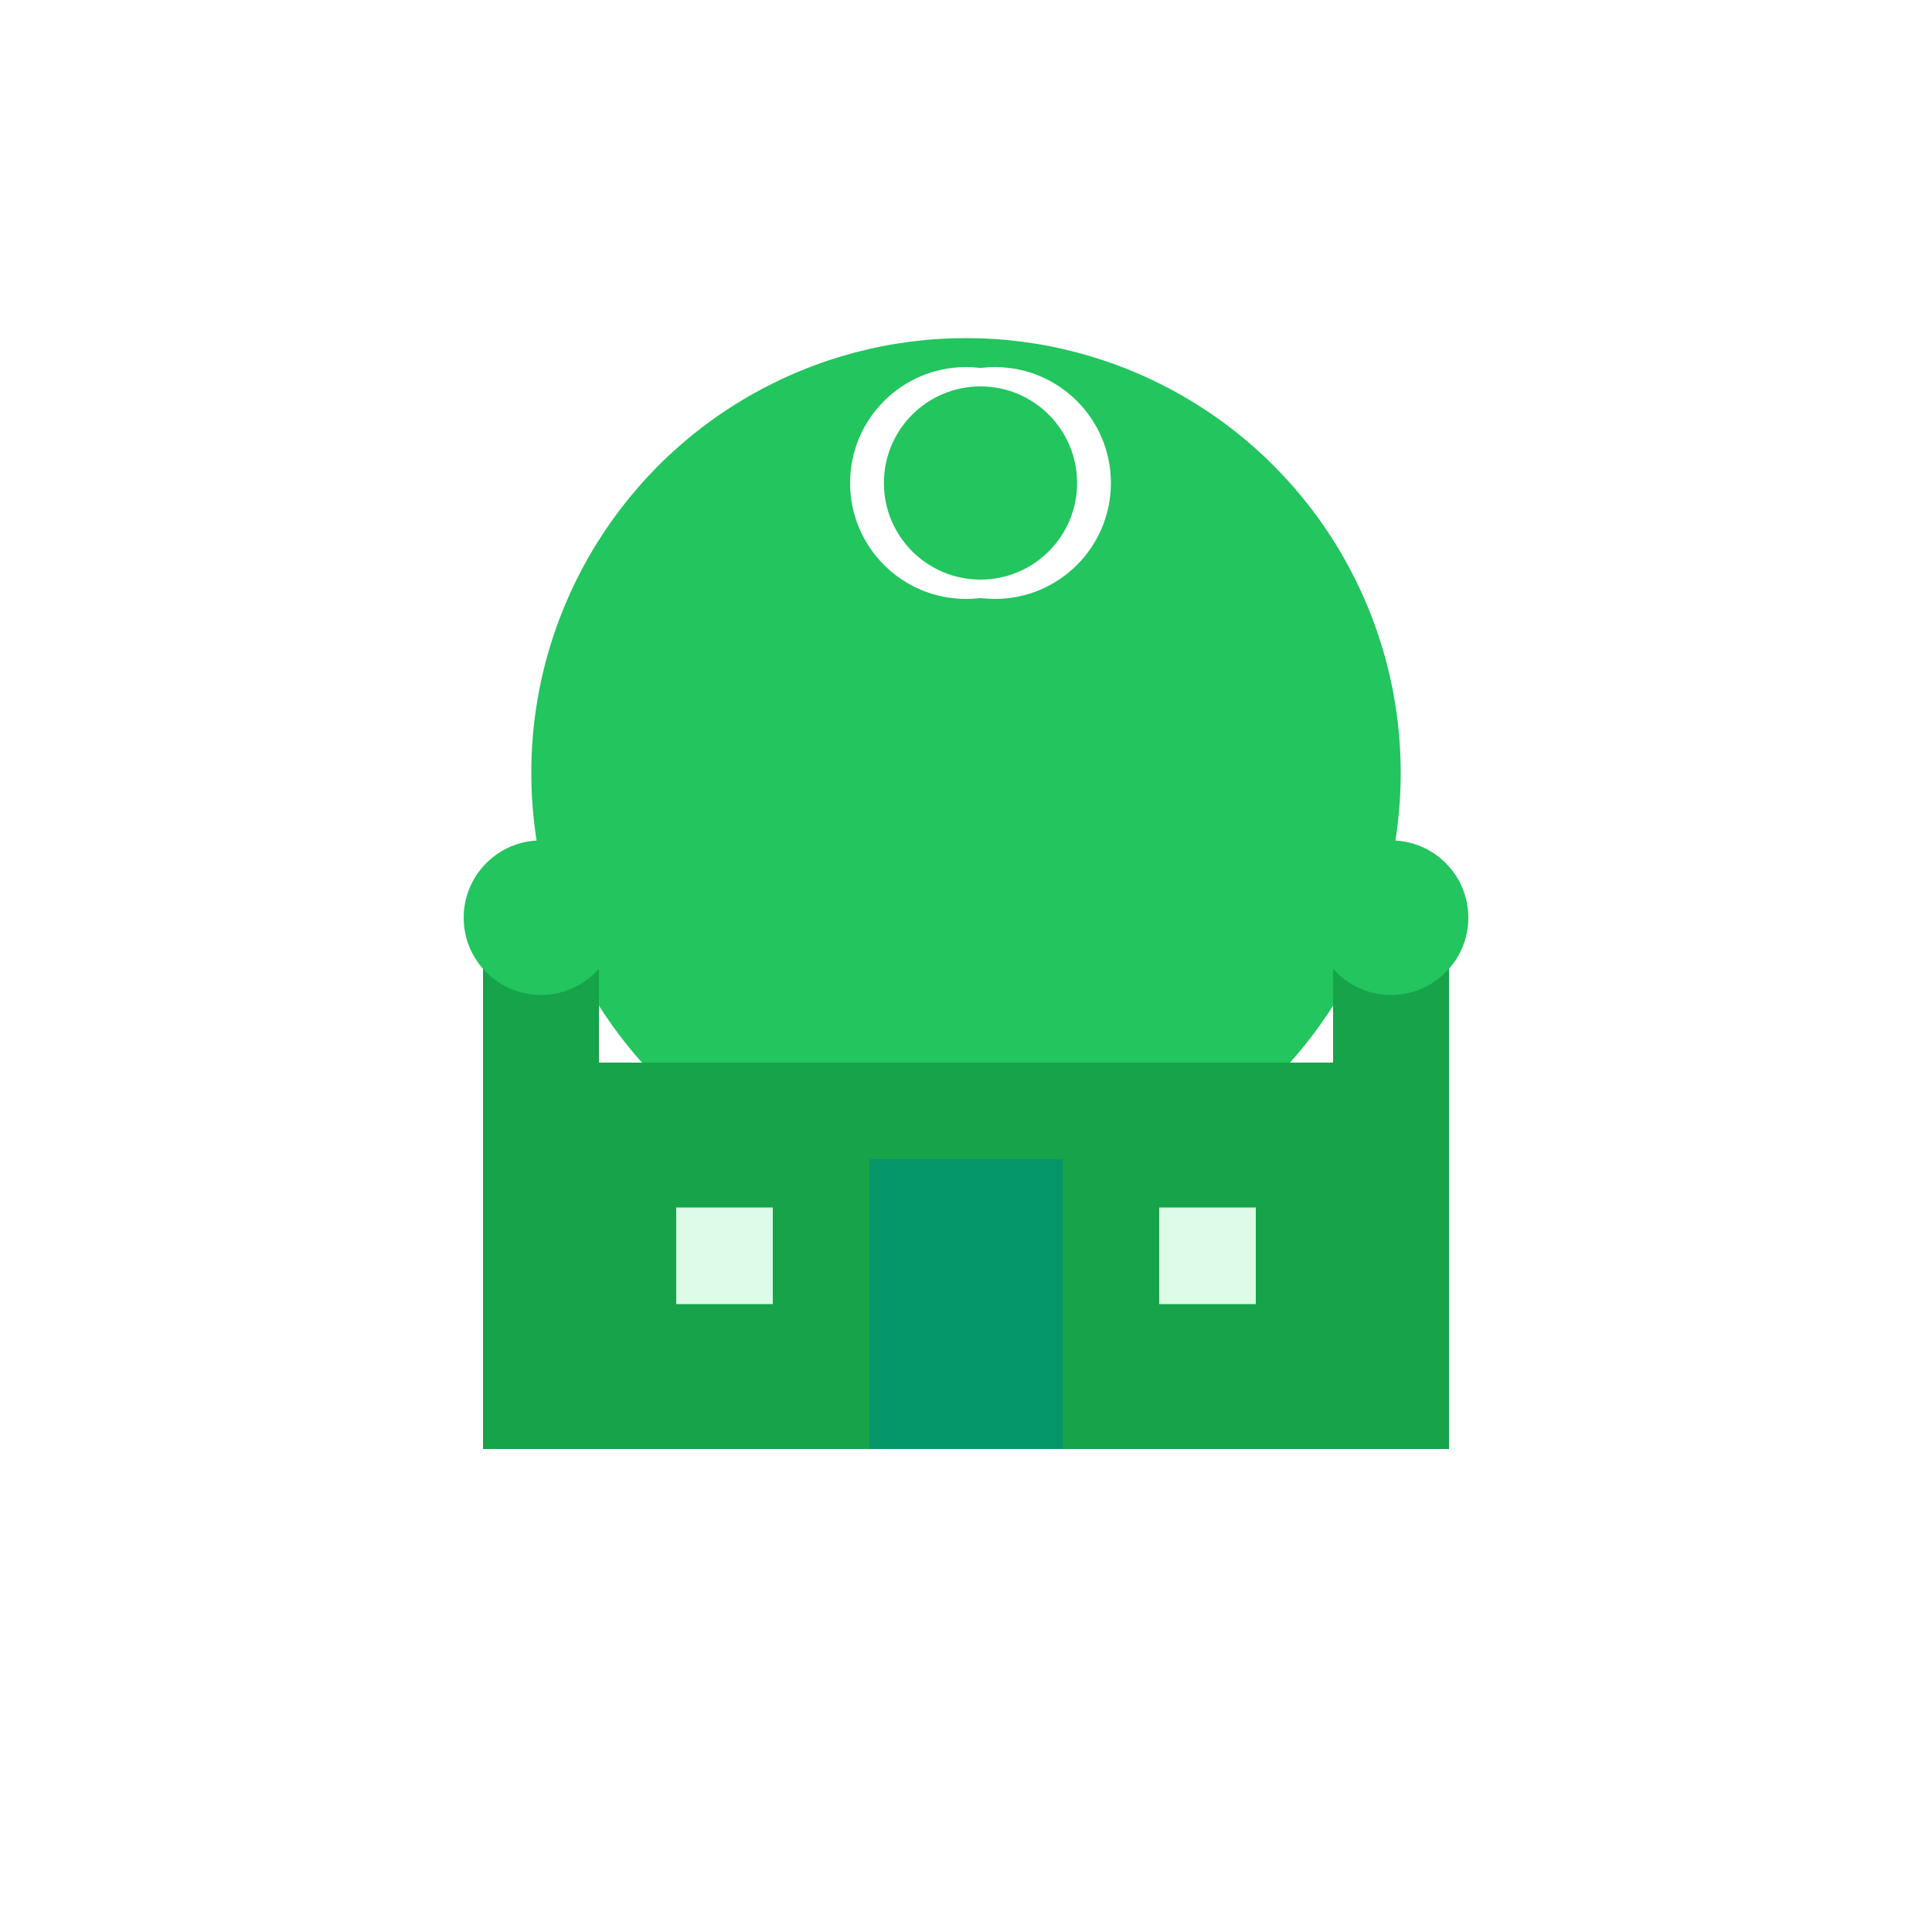
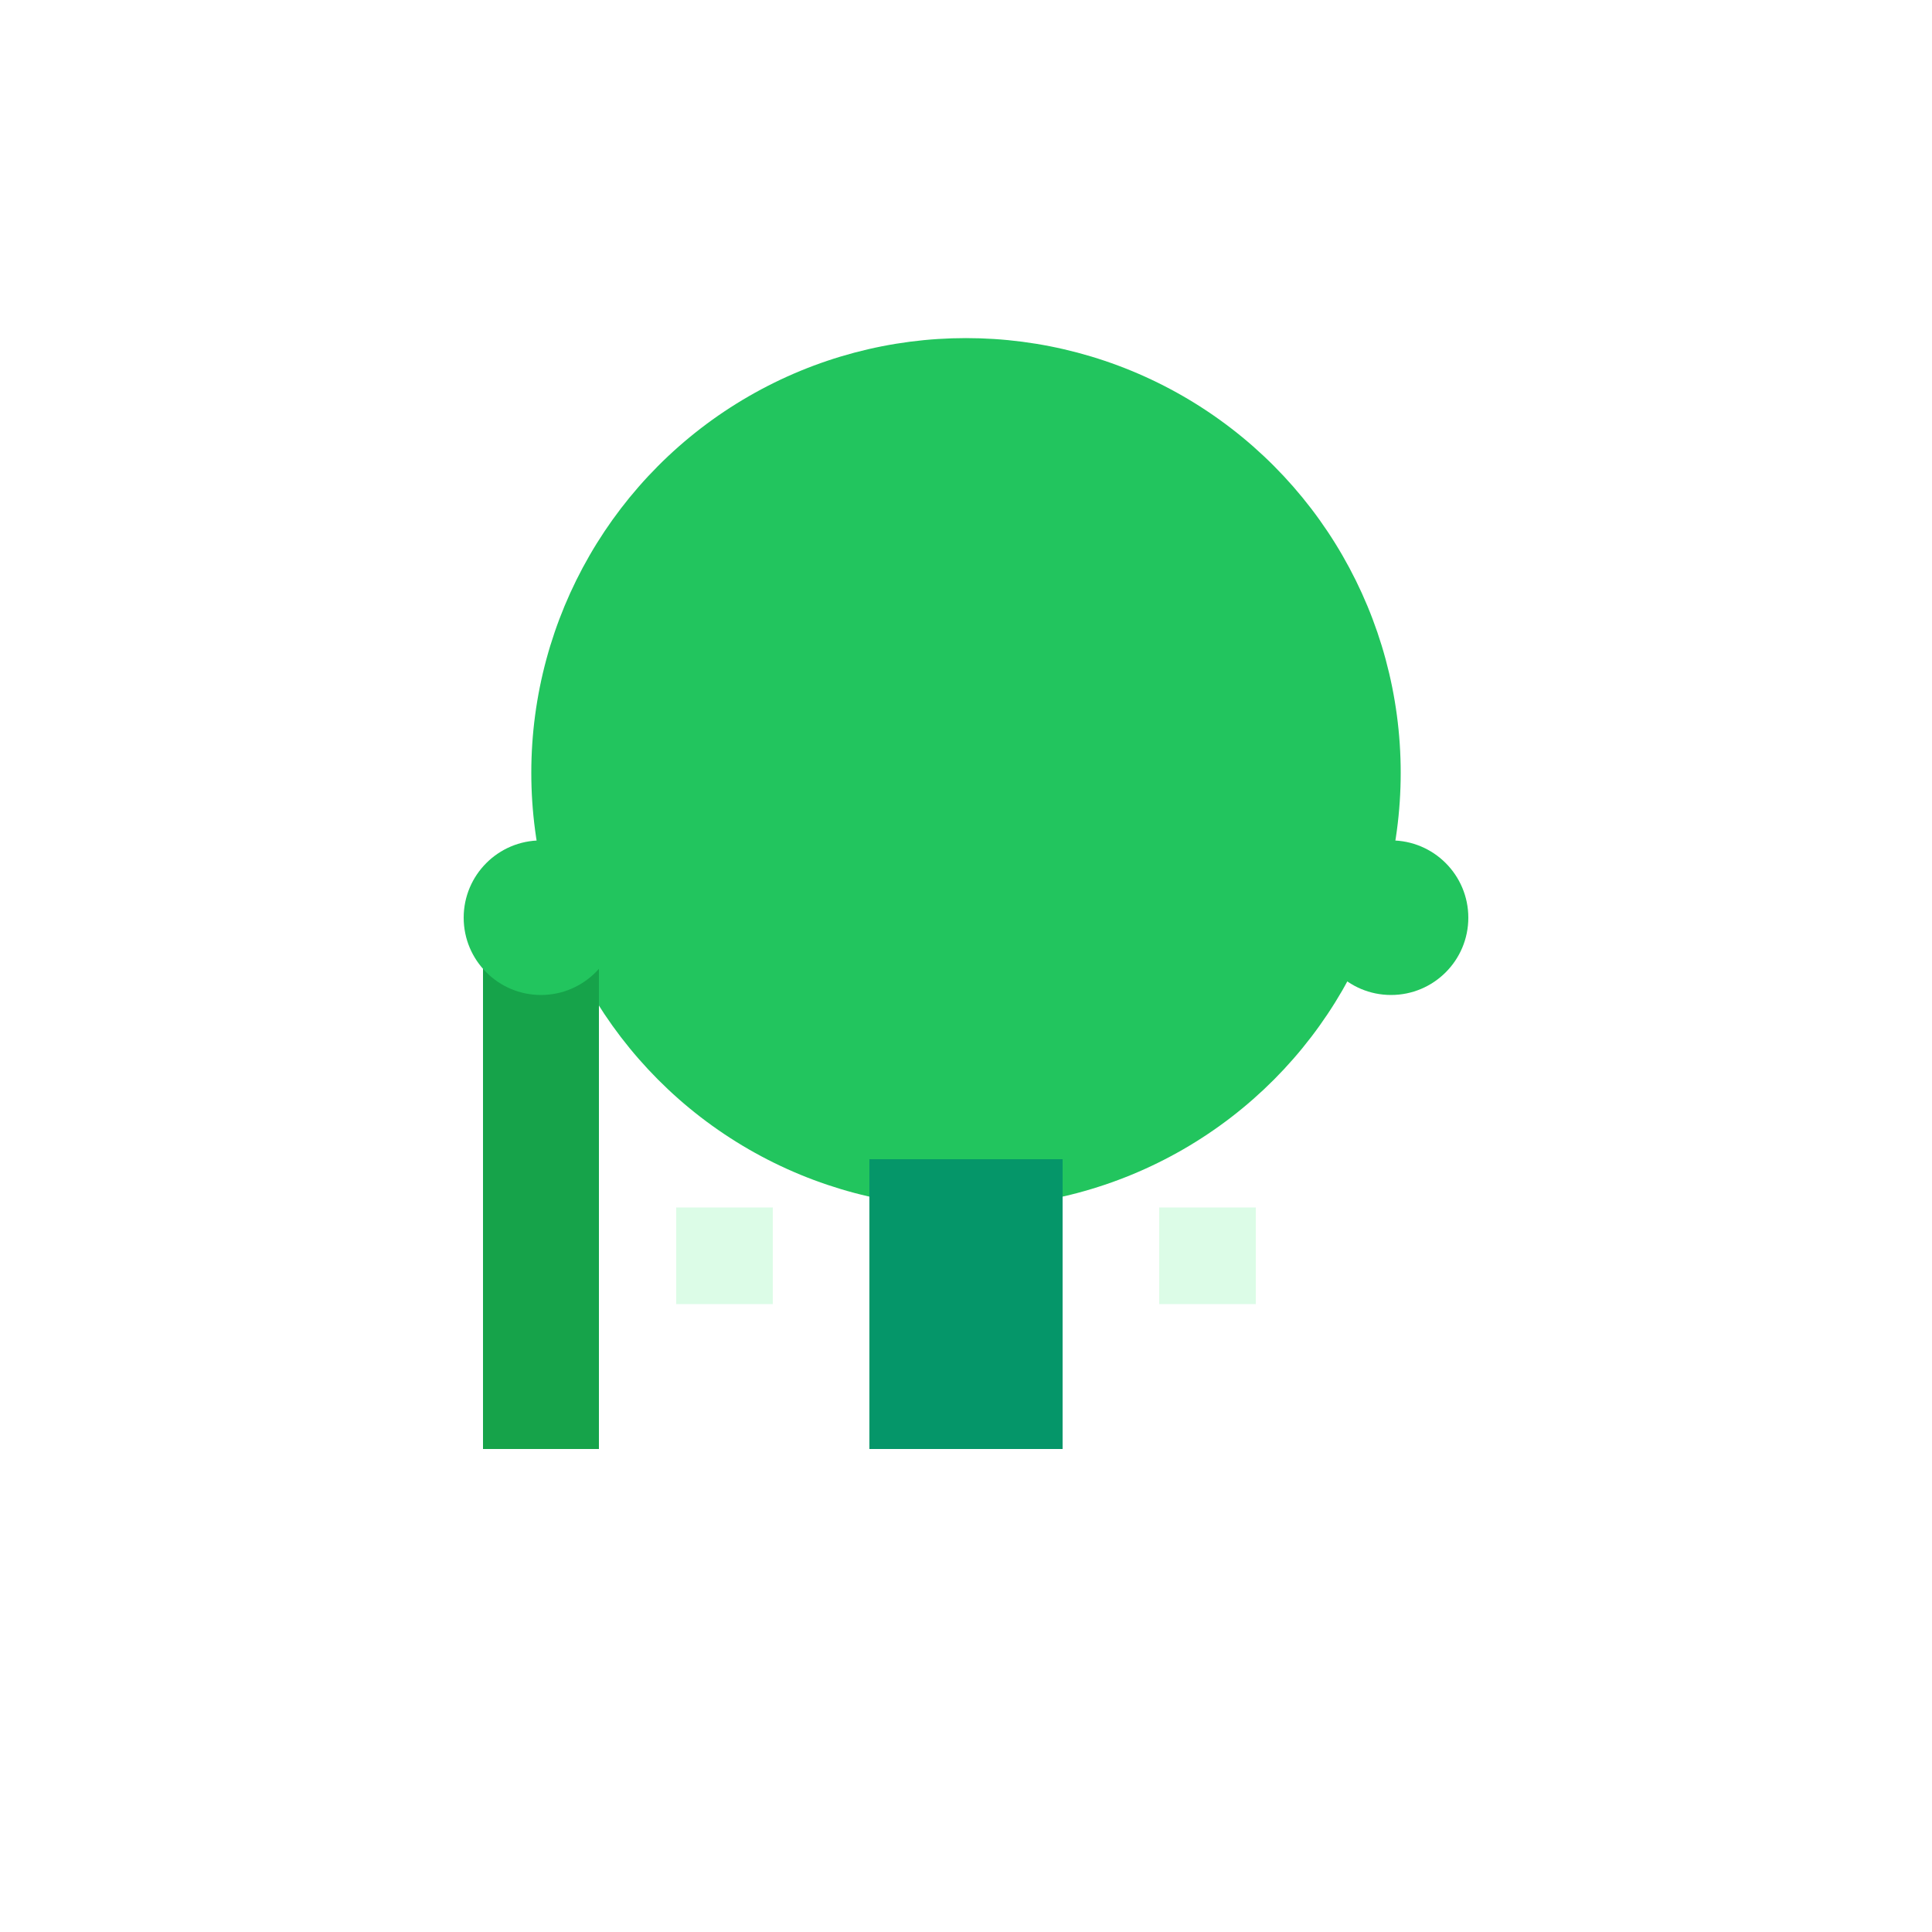
<svg xmlns="http://www.w3.org/2000/svg" viewBox="0 0 200 200">
  <rect width="200" height="200" fill="#ffffff" />
  <circle cx="100" cy="80" r="45" fill="#22c55e" />
  <g transform="translate(100, 50)">
-     <circle cx="0" cy="0" r="12" fill="#ffffff" />
-     <circle cx="3" cy="0" r="12" fill="#ffffff" />
-     <circle cx="1.5" cy="0" r="10" fill="#22c55e" />
-   </g>
+     </g>
  <rect x="50" y="100" width="12" height="50" fill="#16a34a" />
  <circle cx="56" cy="95" r="8" fill="#22c55e" />
-   <rect x="138" y="100" width="12" height="50" fill="#16a34a" />
  <circle cx="144" cy="95" r="8" fill="#22c55e" />
-   <rect x="60" y="110" width="80" height="40" fill="#16a34a" rx="2" />
  <rect x="90" y="120" width="20" height="30" fill="#059669" />
  <rect x="70" y="125" width="10" height="10" fill="#dcfce7" />
  <rect x="120" y="125" width="10" height="10" fill="#dcfce7" />
</svg>